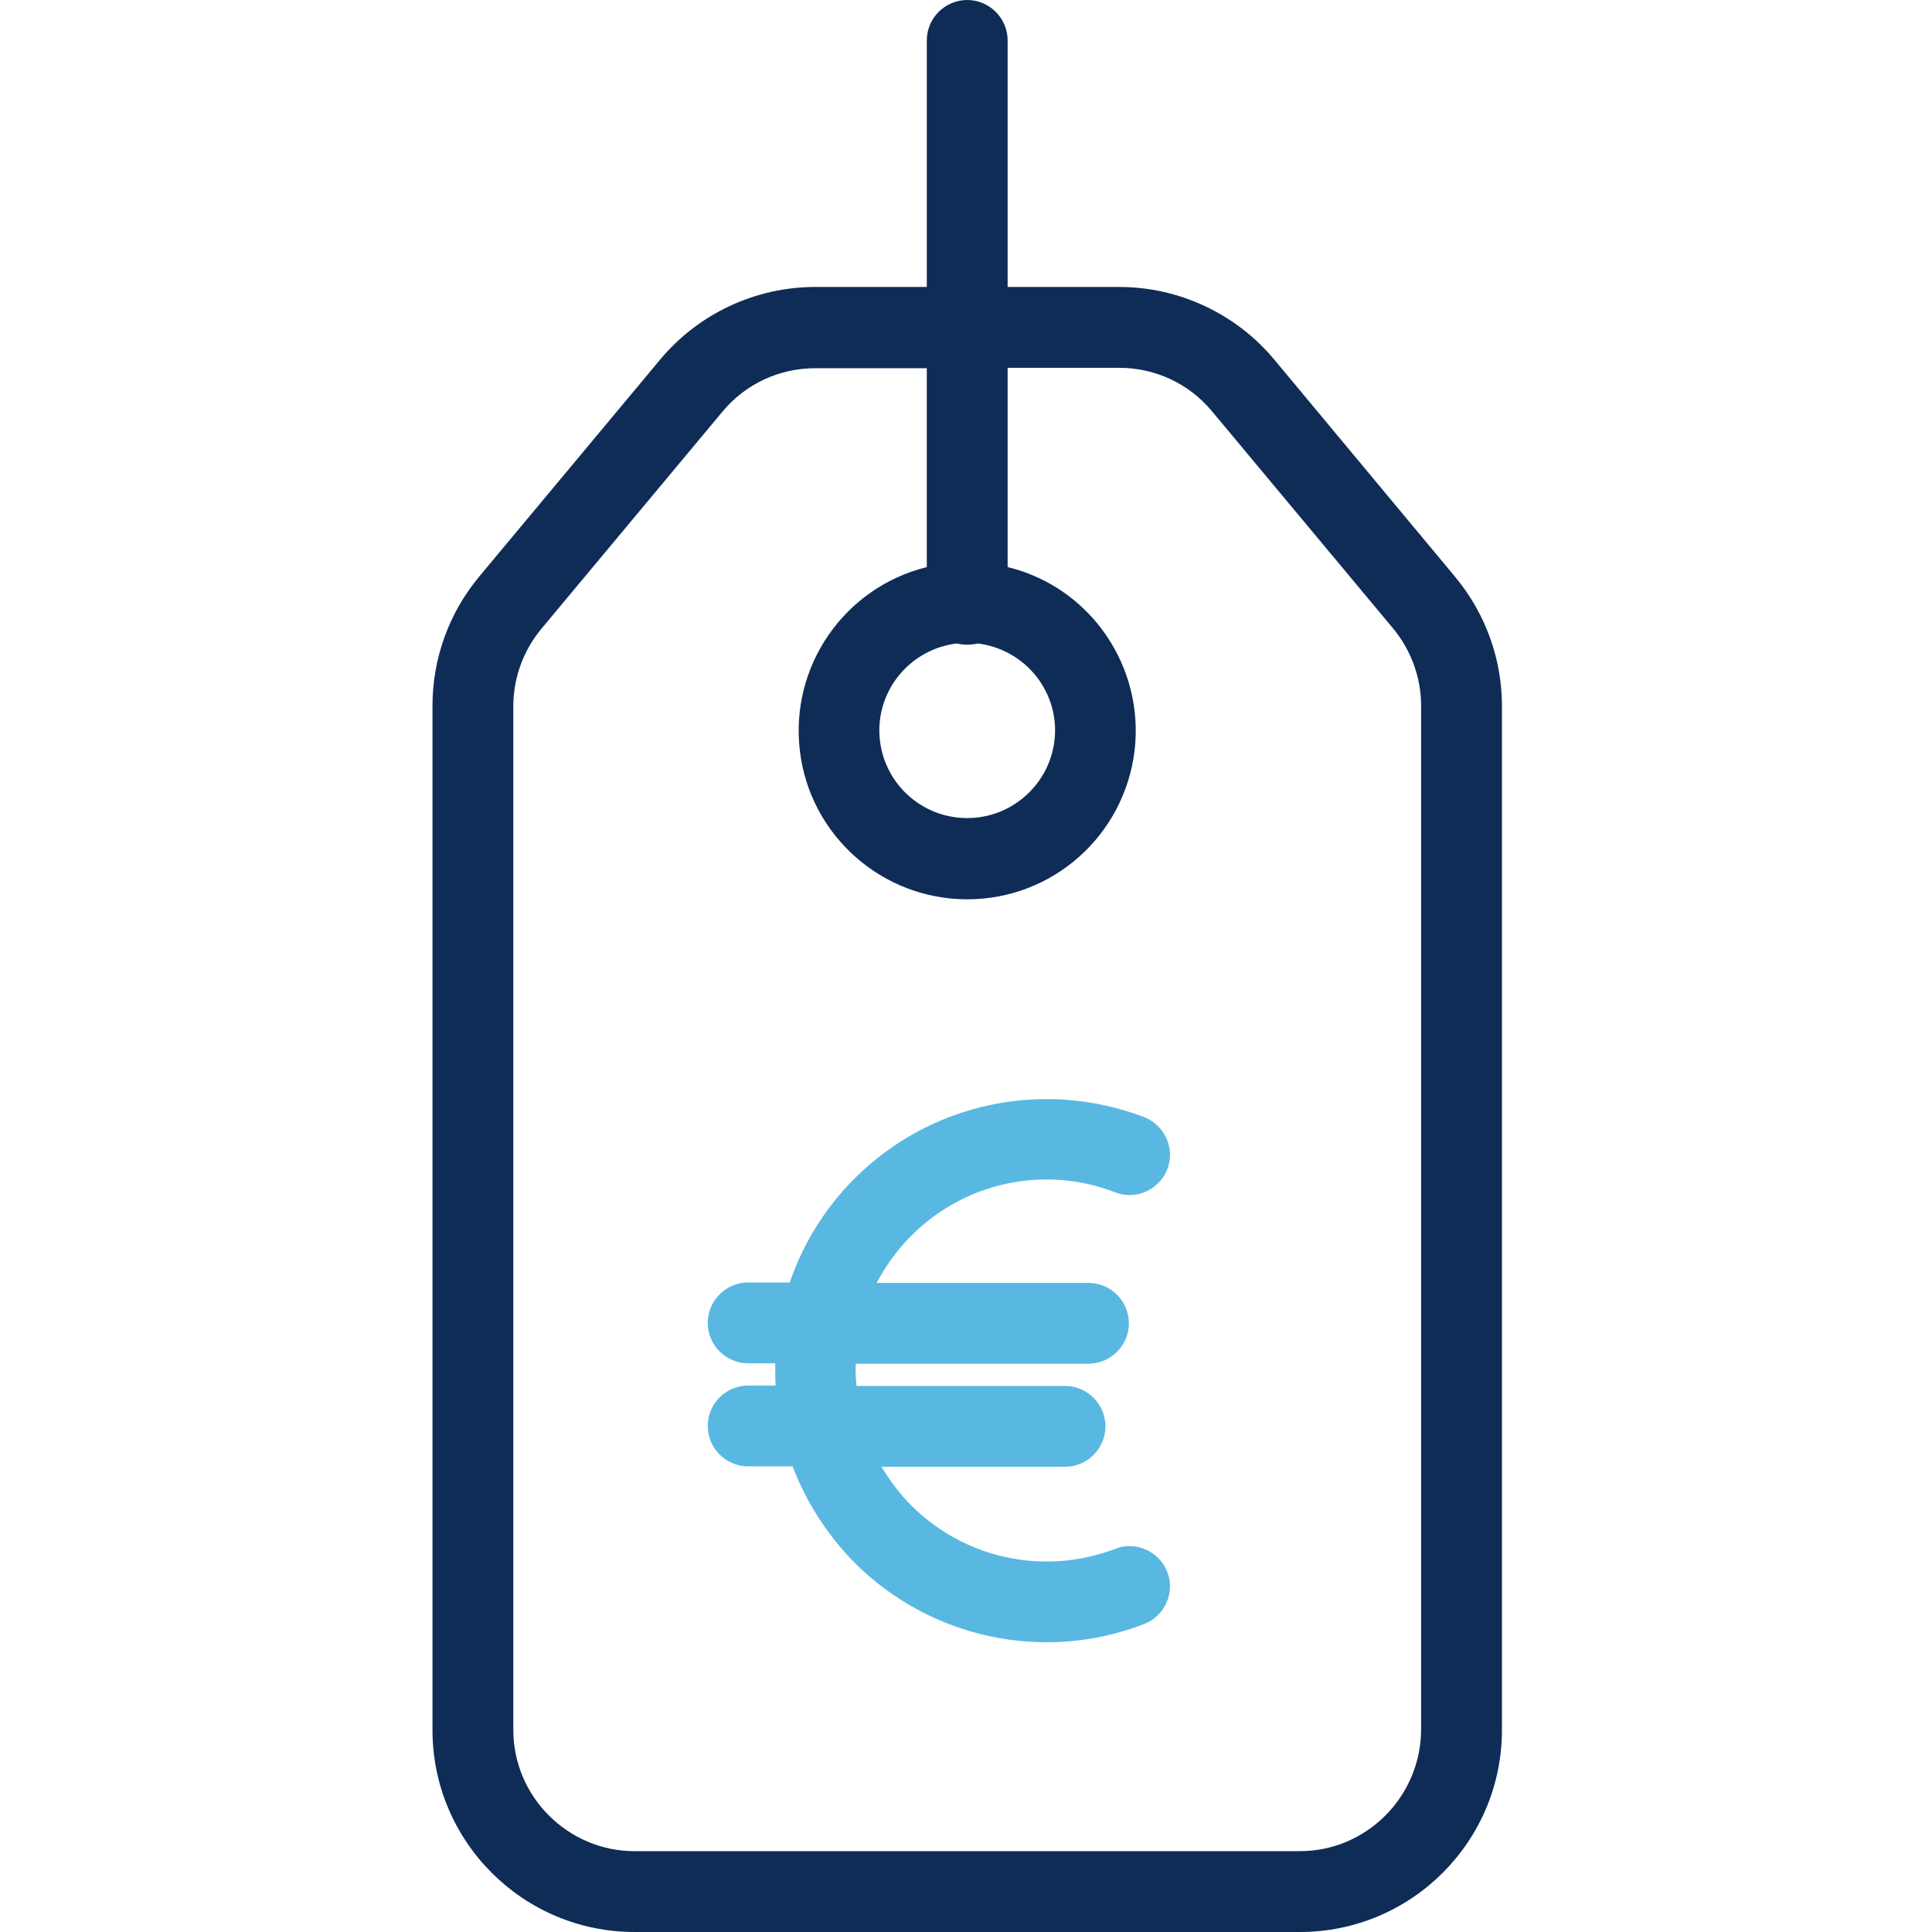
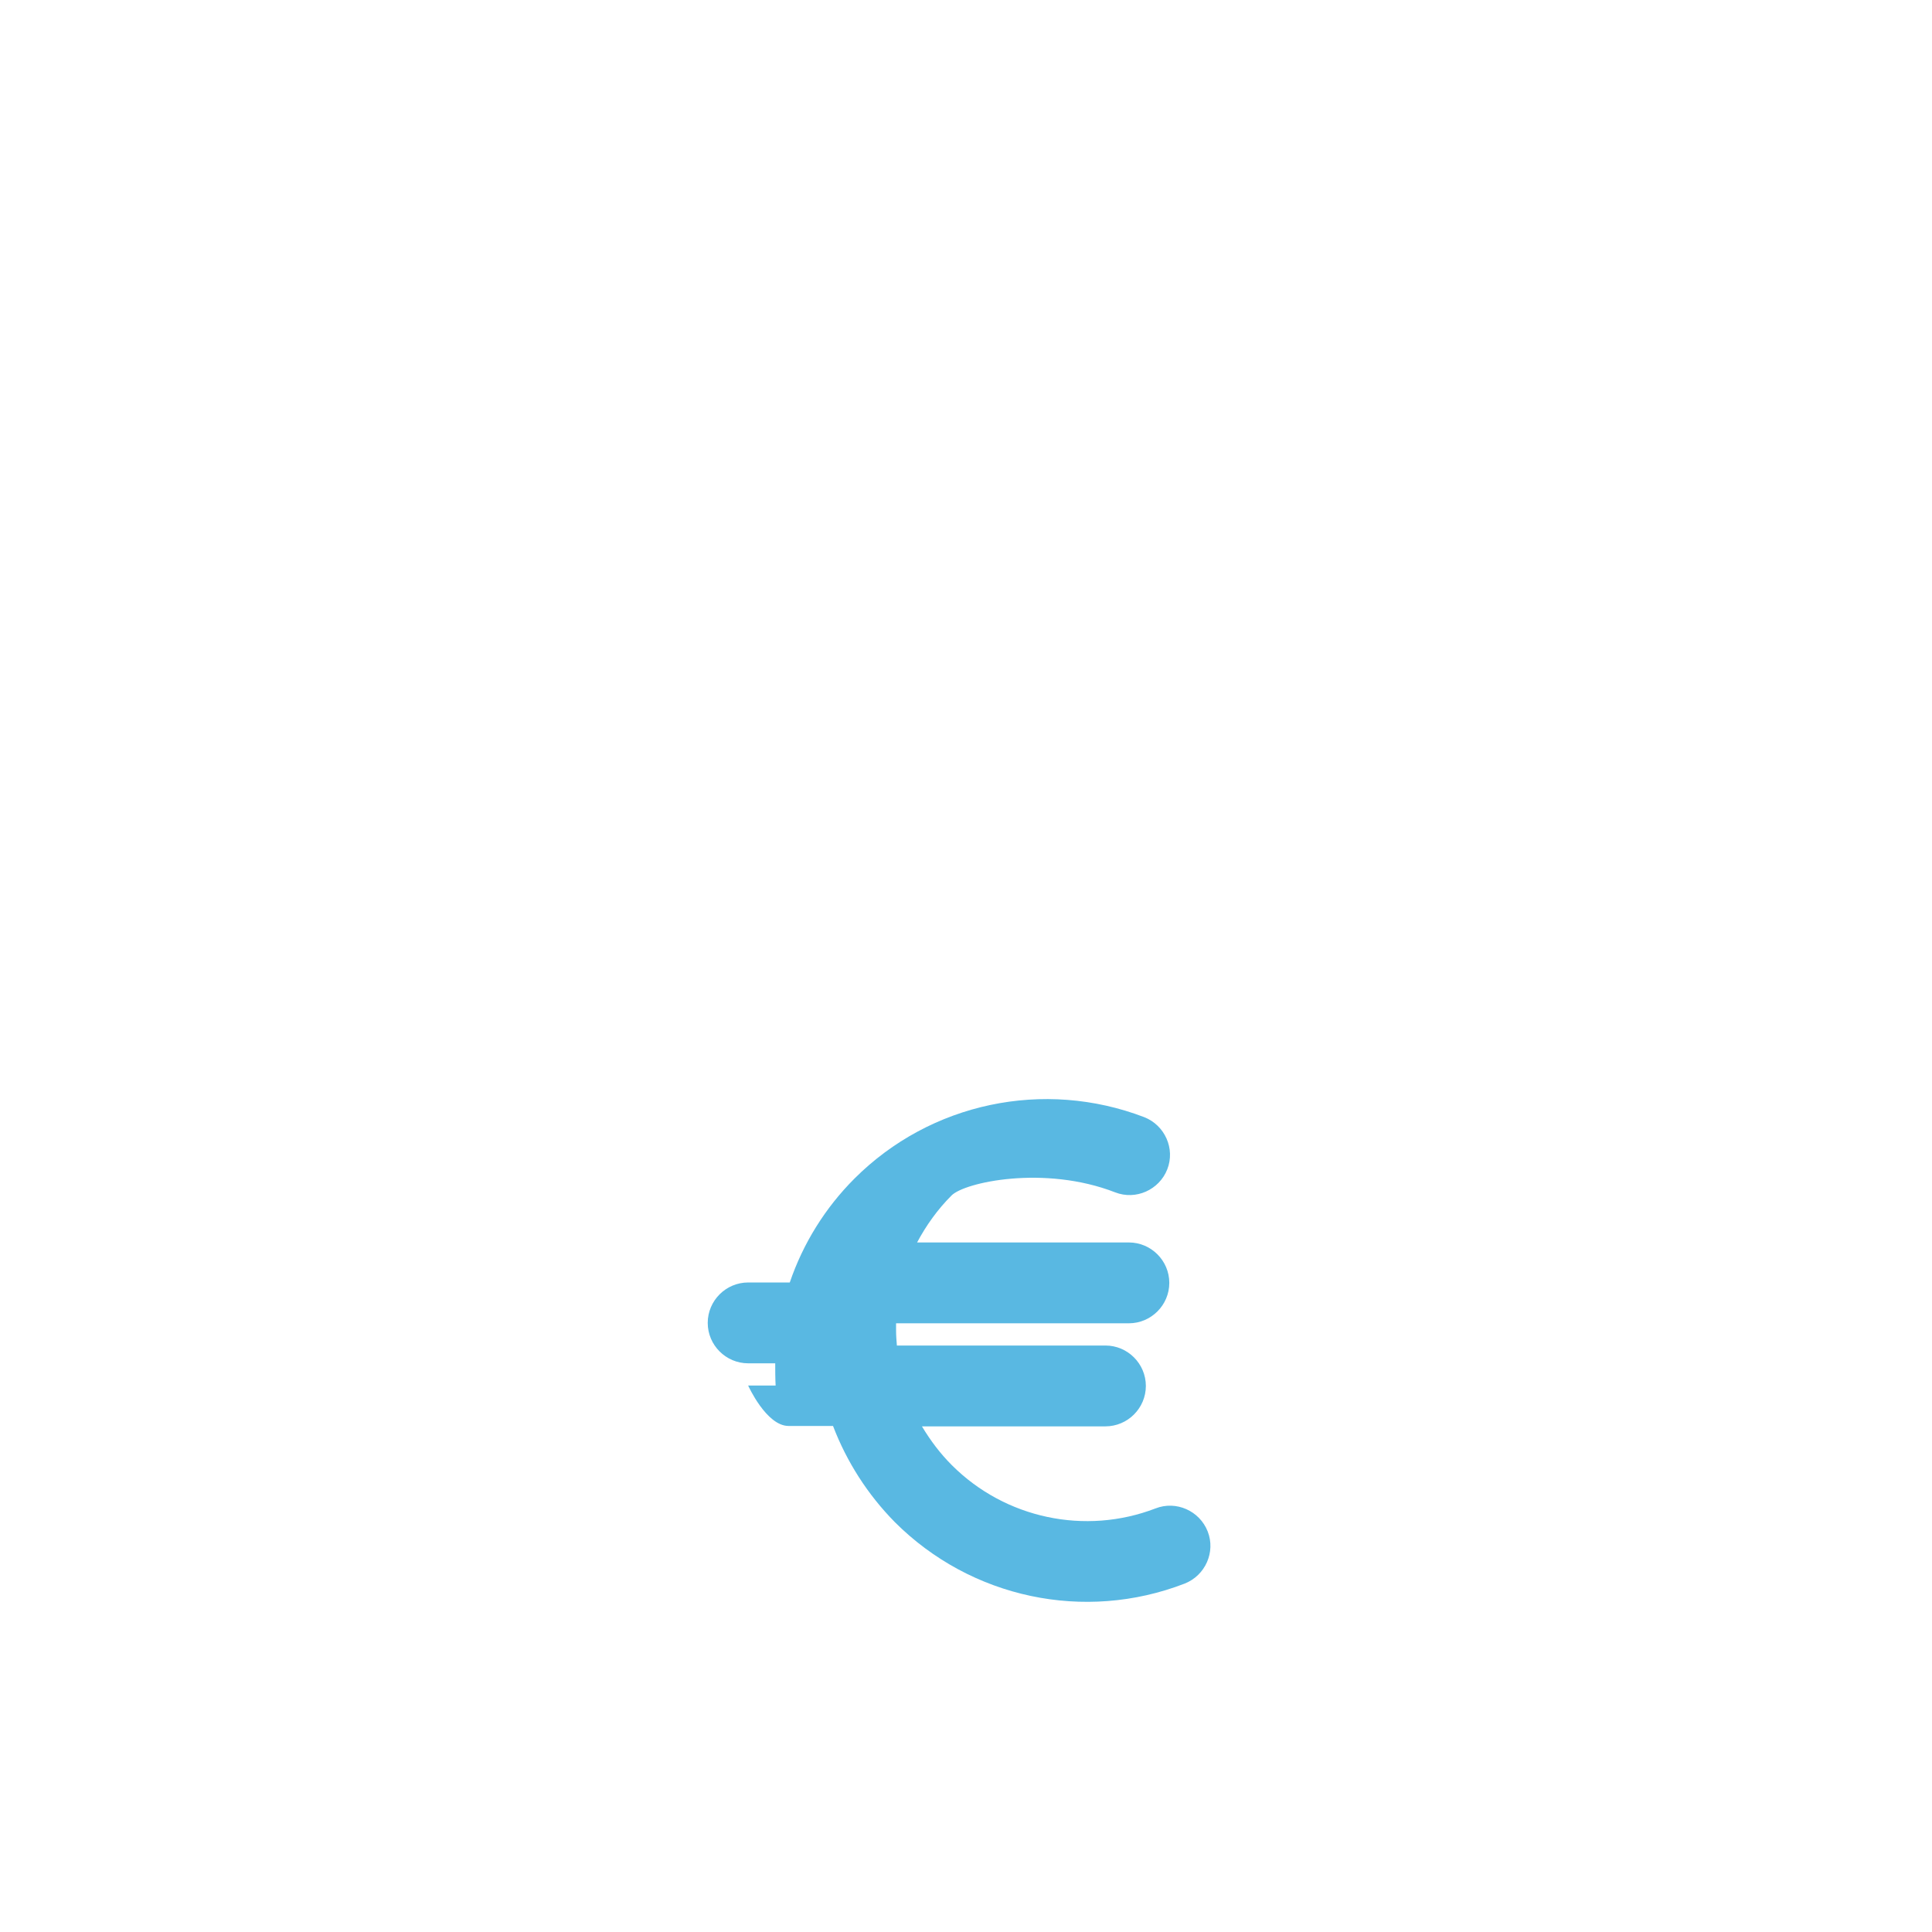
<svg xmlns="http://www.w3.org/2000/svg" id="Laag_1" x="0px" y="0px" viewBox="0 0 478 478" style="enable-background:new 0 0 478 478;" xml:space="preserve">
  <style type="text/css">	.st0{fill:#0F2C57;}	.st1{fill:#59B8E2;}</style>
-   <path class="st0" d="M315.3,89c-9.5-11.4-23.6-18-38.4-18h-27.6V10c0-5.5-4.5-10-10-10s-10,4.5-10,10v61h-27.6 c-14.8,0-28.9,6.6-38.4,18l-44.7,53.6c-7.5,9-11.6,20.3-11.6,32V428c0,27.6,22.4,50,50,50h164.6c27.6,0,50-22.4,50-50V174.7 c0-11.7-4.1-23-11.6-32L315.3,89z M351.6,428c-0.1,16.5-13.5,30-30,30H157c-16.5,0-30-13.5-30-30V174.7c0-7,2.5-13.8,7-19.2 l44.7-53.6c5.7-6.9,14.1-10.8,23-10.8h27.6v49.2c-20.5,5.1-33.9,24.6-31.4,45.5c2.5,20.9,20.3,36.7,41.4,36.7s38.8-15.7,41.4-36.7 c2.5-20.9-10.9-40.5-31.4-45.5V91h27.6c8.9,0,17.3,3.9,23,10.8l44.7,53.6c4.5,5.4,7,12.2,7,19.2V428z M236.7,159.2 c0.9,0.2,1.7,0.3,2.6,0.3c0.9,0,1.7-0.1,2.6-0.3c11.4,1.4,19.8,11.4,19.1,22.8s-10.2,20.4-21.7,20.4c-11.5,0-21-8.9-21.7-20.4 C216.9,170.6,225.3,160.6,236.7,159.2z" />
-   <path class="st1" d="M275.9,295c5.1,2,10.9-0.6,12.9-5.7s-0.6-10.9-5.7-12.9c-24.8-9.5-52.9-3.6-71.7,15.2c-7.2,7.2-12.7,16-16,25.7 h-10.3c-5.5,0-10,4.5-10,10s4.5,10,10,10h6.7c0,1.8,0,3.7,0.1,5.5h-6.8c-5.5,0-10,4.5-10,10s4.5,10,10,10h11 c3.4,8.9,8.6,17,15.3,23.8c18.8,18.8,46.9,24.8,71.7,15.2c5.1-2,7.7-7.8,5.7-12.9c-2-5.1-7.8-7.7-12.9-5.7 c-17.4,6.7-37.2,2.5-50.4-10.7c-2.9-2.9-5.3-6.1-7.4-9.6h45.4c5.5,0,10-4.5,10-10c0-5.5-4.5-10-10-10h-51.6 c-0.1-1.2-0.2-2.5-0.2-3.7v-1.8h57.6c5.5,0,10-4.5,10-10c0-5.5-4.5-10-10-10h-52.4c2.3-4.3,5.1-8.2,8.5-11.6 C238.6,292.5,258.4,288.2,275.9,295z" />
+   <path class="st1" d="M275.9,295c5.1,2,10.9-0.6,12.9-5.7s-0.6-10.9-5.7-12.9c-24.8-9.5-52.9-3.6-71.7,15.2c-7.2,7.2-12.7,16-16,25.7 h-10.3c-5.5,0-10,4.5-10,10s4.5,10,10,10h6.7c0,1.8,0,3.7,0.1,5.5h-6.8s4.5,10,10,10h11 c3.4,8.9,8.6,17,15.3,23.8c18.8,18.8,46.9,24.8,71.7,15.2c5.1-2,7.7-7.8,5.7-12.9c-2-5.1-7.8-7.7-12.9-5.7 c-17.4,6.7-37.2,2.5-50.4-10.7c-2.9-2.9-5.3-6.1-7.4-9.6h45.4c5.5,0,10-4.5,10-10c0-5.5-4.5-10-10-10h-51.6 c-0.1-1.2-0.2-2.5-0.2-3.7v-1.8h57.6c5.5,0,10-4.5,10-10c0-5.5-4.5-10-10-10h-52.4c2.3-4.3,5.1-8.2,8.5-11.6 C238.6,292.5,258.4,288.2,275.9,295z" />
</svg>